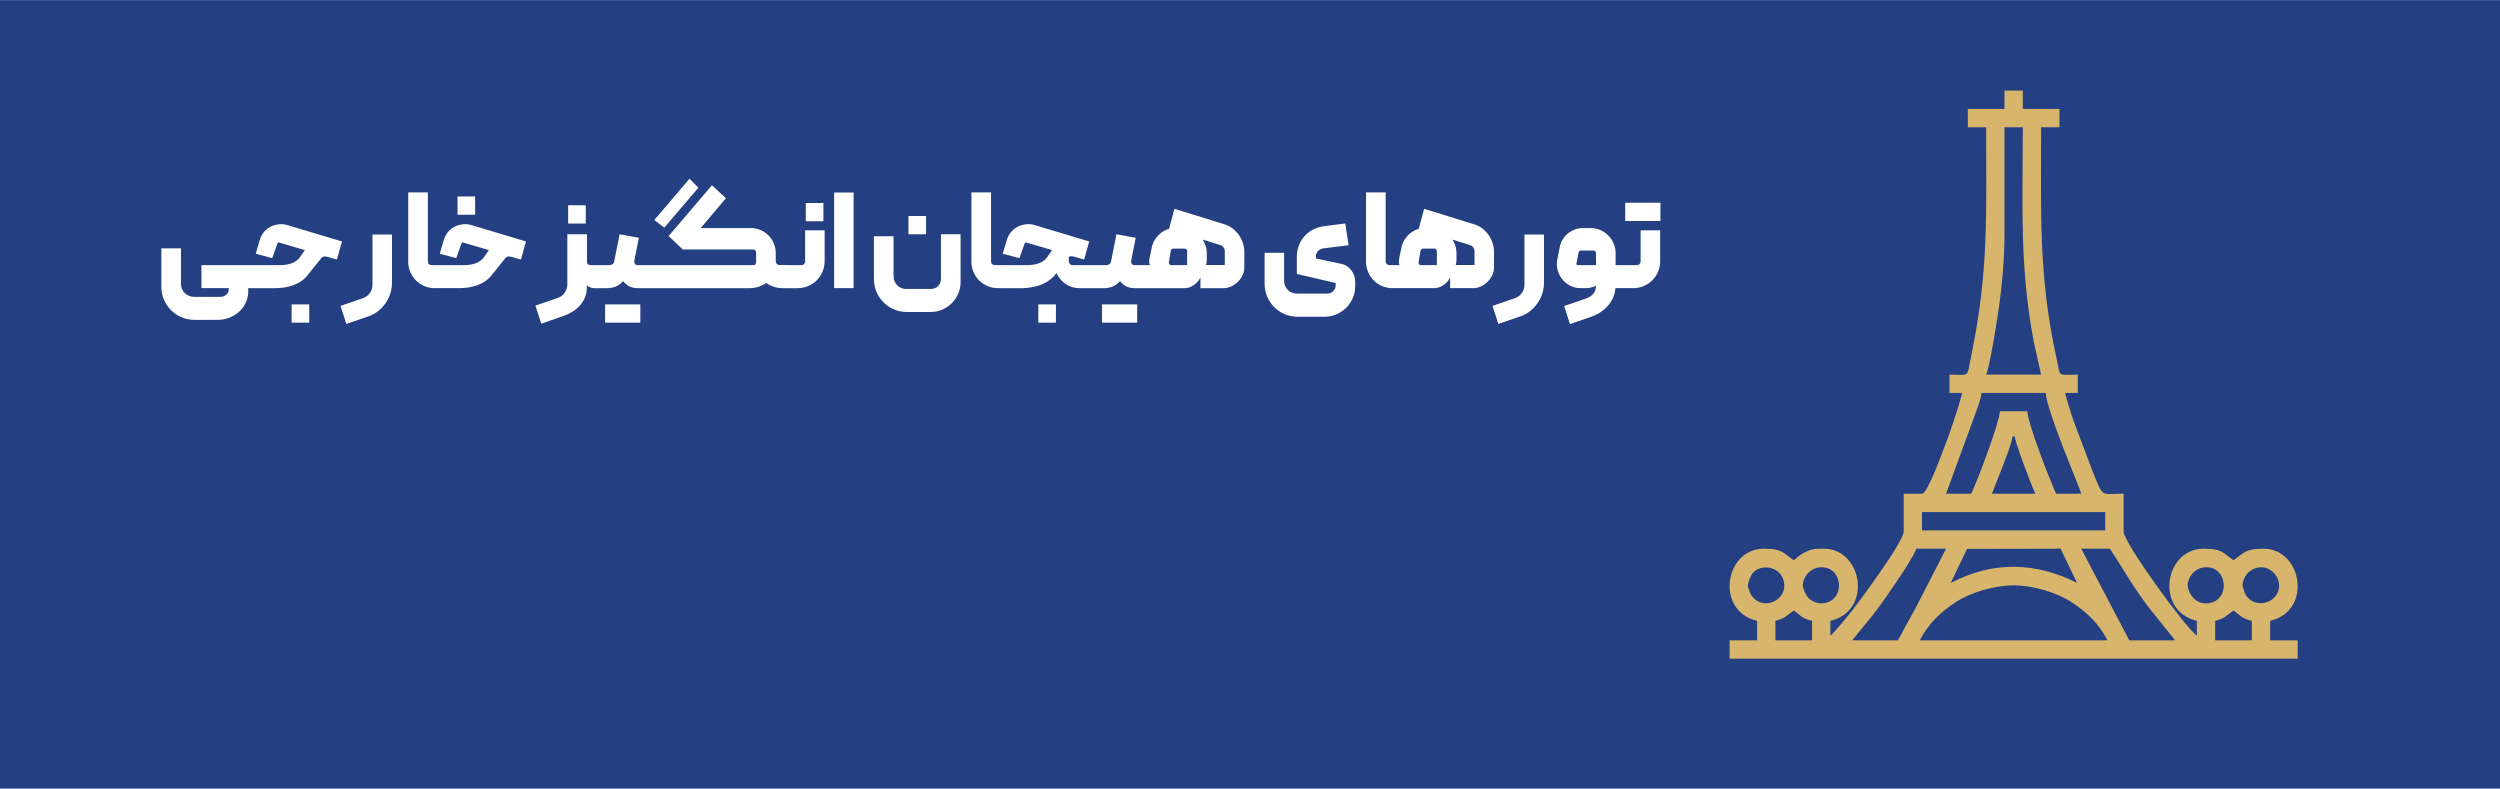
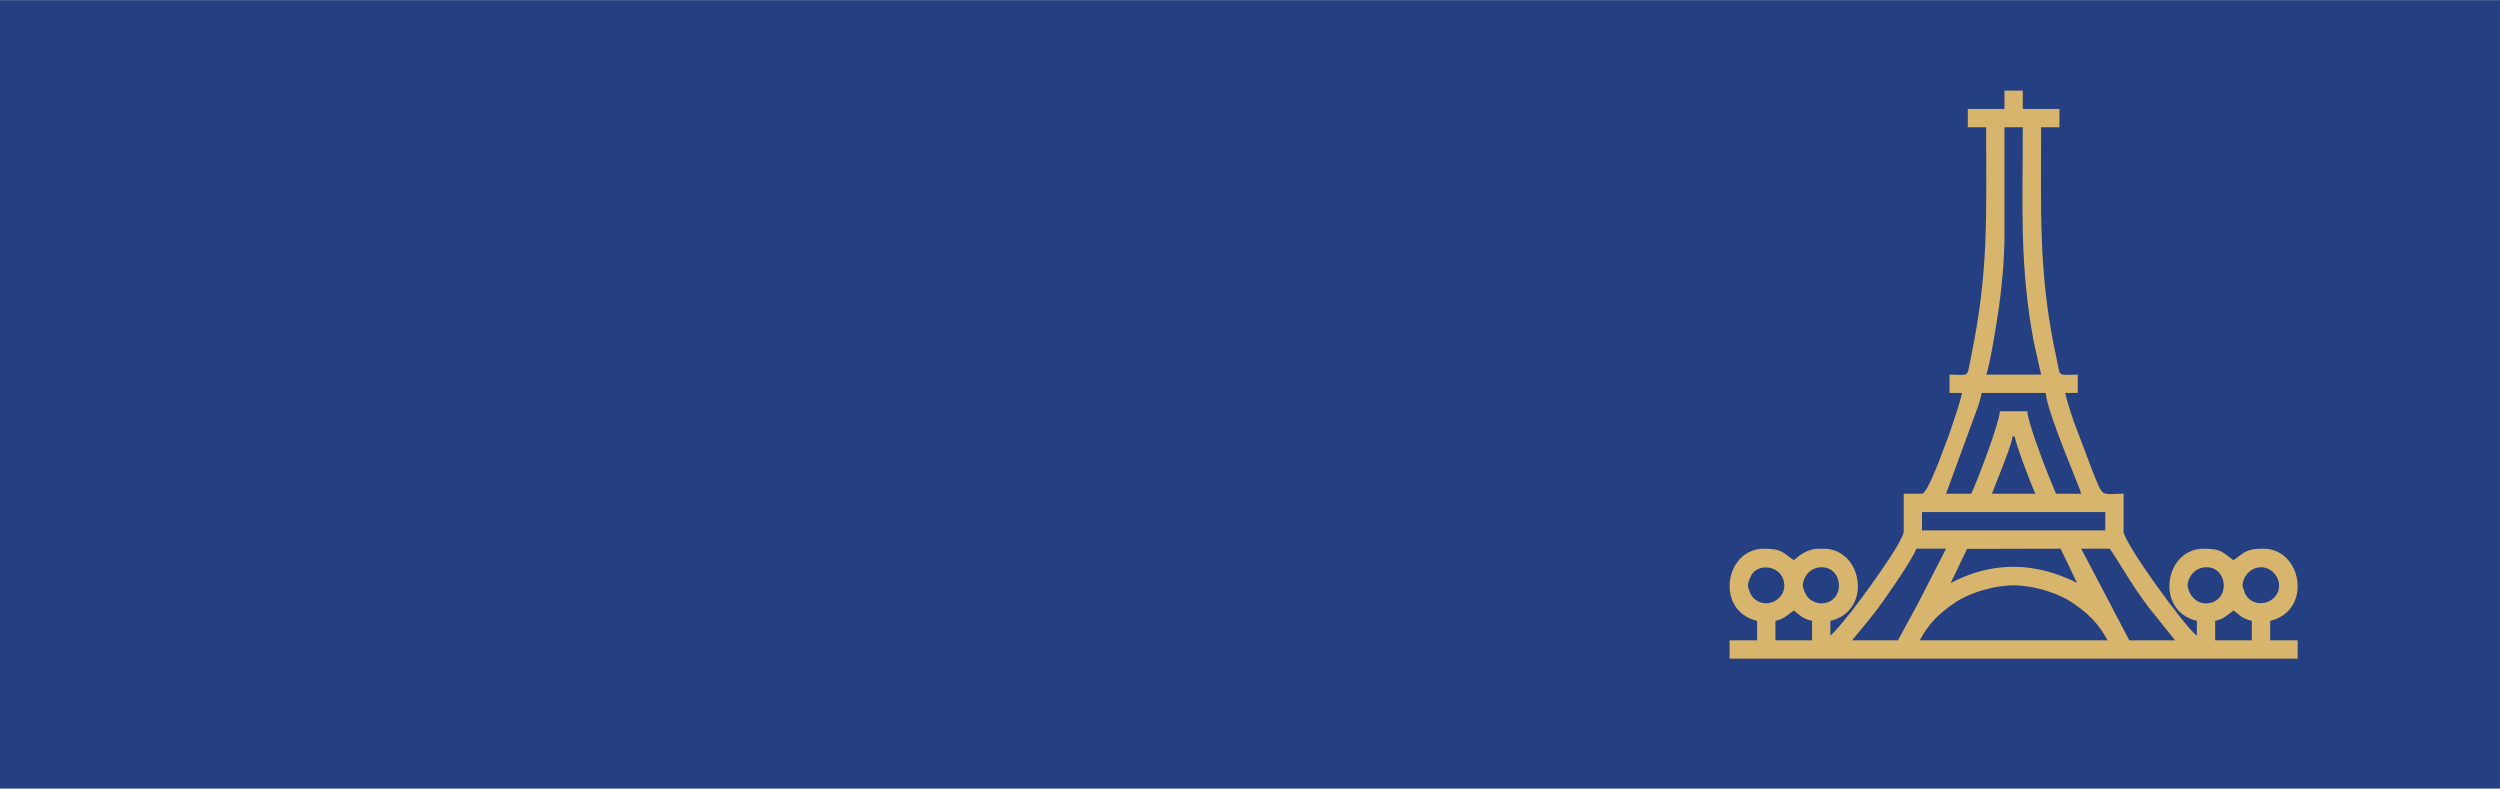
<svg xmlns="http://www.w3.org/2000/svg" xml:space="preserve" width="4.615in" height="1.456in" version="1.1" style="shape-rendering:geometricPrecision; text-rendering:geometricPrecision; image-rendering:optimizeQuality; fill-rule:evenodd; clip-rule:evenodd" viewBox="0 0 4615.35 1455.51">
  <defs>
    <style type="text/css">
   
    .fil2 {fill:#D7B56D}
    .fil0 {fill:#244082}
    .fil1 {fill:white;fill-rule:nonzero}
   
  </style>
  </defs>
  <g id="Layer_x0020_1">
    <polygon class="fil0" points="-0,0 4615.35,0 4615.35,1455.51 -0,1455.51 " />
-     <path class="fil1" d="M406.89 547.69c4.33,0 8,-1.33 11,-4 3,-2.67 4.5,-6.17 4.5,-10.5l0 -1.5 -50.5 0 0 -42.5 95.67 0 0.04 0 0.04 0 0.11 0 50.39 0c6.33,0 12.67,-1 19,-3 6.33,-2 11.58,-5.5 15.75,-10.5l8 -11.5c0.83,-1 1.33,-1.75 1.5,-2.25 0.17,-0.17 0.33,-0.33 0.5,-0.5l-47.75 -14c-1.5,-0.5 -2.5,0.09 -3,1.75l-9.5 27 -30.5 -8 7.25 -25.25c1.83,-6 4.58,-11.12 8.25,-15.37 3.67,-4.25 7.87,-7.5 12.63,-9.75 4.75,-2.25 9.75,-3.63 15,-4.13 5.25,-0.5 10.29,0 15.13,1.5l101 30.25 -9.5 33.5 -16 -4.75c-3.33,-0.83 -5.92,-1.17 -7.75,-1 -1.83,0.17 -3.67,1.42 -5.5,3.75l-25.75 32c-3.5,4.17 -7.5,7.71 -12,10.63 -4.5,2.92 -9.3,5.25 -14.38,7 -5.08,1.75 -10.42,3.04 -16,3.87 -5.58,0.83 -11.12,1.25 -16.62,1.25l-40.16 0 -0.05 0 -0.05 0 -0.05 0 -0.05 0 -9.91 0c0.5,0.5 0.75,1.75 0.75,3.75l0 0.75c0,7.83 -1.46,15.04 -4.38,21.63 -2.92,6.58 -6.96,12.25 -12.12,17 -5.17,4.75 -11.17,8.5 -18,11.25 -6.83,2.75 -14.17,4.13 -22,4.13l-42.75 0c-8.5,0 -16.46,-1.58 -23.87,-4.75 -7.42,-3.17 -13.87,-7.5 -19.37,-13 -5.5,-5.5 -9.88,-11.96 -13.13,-19.38 -3.25,-7.42 -4.87,-15.37 -4.87,-23.87l0 -71 36.25 0 0 66c0,3.17 0.63,6.21 1.87,9.13 1.25,2.92 2.96,5.42 5.13,7.5 2.17,2.08 4.71,3.75 7.63,5 2.92,1.25 5.96,1.87 9.13,1.87l49 0zm131.5 14l32.5 0 0 33.75 -32.5 0 0 -33.75zm101 36l-10.75 -33.25 40.75 -14c5.5,-1.83 9.92,-5.04 13.25,-9.63 3.33,-4.58 5,-9.79 5,-15.63l0 -92.5 36 0 0 88.75c0,7.17 -1.09,14.04 -3.25,20.63 -2.17,6.58 -5.21,12.63 -9.13,18.13 -3.92,5.5 -8.62,10.33 -14.12,14.5 -5.5,4.17 -11.59,7.33 -18.25,9.5l-39.5 13.5zm168.11 -66l-0.11 0 -0.05 0 -0.05 0 -4.91 0c-6.67,0 -13,-1.29 -19,-3.87 -6,-2.58 -11.17,-6.04 -15.5,-10.38 -4.33,-4.33 -7.8,-9.5 -10.38,-15.5 -2.58,-6 -3.87,-12.33 -3.87,-19l0 -128 36.25 0 0 127.25c0,2 0.67,3.67 2,5 1.33,1.33 3,2 5,2l10.42 0 0.04 0 0.04 0 0.05 0 0.05 0 50.41 0c6.33,0 12.67,-1 19,-3 6.33,-2 11.58,-5.5 15.75,-10.5l8 -11.5c0.83,-1 1.33,-1.75 1.5,-2.25 0.17,-0.17 0.33,-0.33 0.5,-0.5l-47.75 -14c-1.5,-0.5 -2.5,0.09 -3,1.75l-9.5 27 -30.5 -8 7.25 -25.25c1.83,-6 4.58,-11.12 8.25,-15.37 3.67,-4.25 7.87,-7.5 12.63,-9.75 4.75,-2.25 9.75,-3.63 15,-4.13 5.25,-0.5 10.29,0 15.13,1.5l101 30.25 -9.5 33.5 -16 -4.75c-3.33,-0.83 -5.92,-1.17 -7.75,-1 -1.83,0.17 -3.67,1.42 -5.5,3.75l-25.75 32c-3.5,4.17 -7.5,7.71 -12,10.63 -4.5,2.92 -9.3,5.25 -14.38,7 -5.08,1.75 -10.42,3.04 -16,3.87 -5.58,0.83 -11.12,1.25 -16.62,1.25l-40.14 0zm37.14 -169.25l32.5 0 0 33.75 -32.5 0 0 -33.75zm239 69.75l0 51.25c0,1.83 0.63,3.25 1.87,4.25 1.25,1 2.79,1.5 4.63,1.5l10.92 0 0.04 0 0.04 0 0.11 0 24.14 0c2,0 3.83,-0.63 5.5,-1.87 1.67,-1.25 2.67,-2.96 3,-5.13l10 -50 35.5 6.5 -8.25 41.75c-0.5,2.67 -0.17,4.8 1,6.38 1.17,1.58 2.92,2.37 5.25,2.37l19.89 0 0.11 0 0.09 0 193.91 0c0.83,0 1.79,-0.42 2.87,-1.25 1.08,-0.83 1.63,-2.08 1.63,-3.75l0 -18.25c0,-1.67 -0.58,-3.04 -1.75,-4.12 -1.17,-1.08 -2.5,-1.63 -4,-1.63l-129.75 0 -26 -24.75 80 -93.75 25.75 24 -46.5 55 92.25 0c6.33,0 12.33,1.21 18,3.63 5.67,2.42 10.58,5.71 14.75,9.87 4.17,4.17 7.46,9.08 9.87,14.75 2.42,5.67 3.63,11.67 3.63,18l0 14.75c0,2 0.67,3.71 2,5.13 1.33,1.42 3,2.12 5,2.12l9.75 0c0.47,0 0.91,0.08 1.31,0.25l29.19 0c2,0 3.67,-0.71 5,-2.13 1.33,-1.42 2,-3.04 2,-4.87l0 -57.25 36 0 0 57c0,6.83 -1.29,13.3 -3.87,19.38 -2.58,6.08 -6.13,11.37 -10.63,15.87 -4.5,4.5 -9.79,8.04 -15.87,10.63 -6.08,2.58 -12.54,3.87 -19.37,3.87l-23.66 0 -0.05 0 -0.05 0 -0.05 0 -0.05 0 -3.65 0c-5.67,0 -11.09,-0.83 -16.25,-2.5 -5.17,-1.67 -9.92,-4 -14.25,-7 -4.5,3 -9.33,5.33 -14.5,7 -5.17,1.67 -10.42,2.5 -15.75,2.5l-186.91 0 -0.09 0 -0.05 0 -0.05 0 -19.91 0c-5.17,0 -10,-0.96 -14.5,-2.87 -4.5,-1.92 -8.67,-5.29 -12.5,-10.13 -4.33,4.83 -8.96,8.21 -13.88,10.13 -4.92,1.92 -10.04,2.87 -15.37,2.87l-19.89 0 -0.11 0 -0.04 0 -0.04 0 -4.92 0c-2,0 -4.29,-0.54 -6.87,-1.63 -2.58,-1.08 -4.54,-2.29 -5.87,-3.63l0 3.75c0,6.67 -1.13,12.79 -3.38,18.37 -2.25,5.58 -5.37,10.63 -9.37,15.13 -4,4.5 -8.75,8.42 -14.25,11.75 -5.5,3.33 -11.42,6.08 -17.75,8.25l-39.25 13.5 -11 -33.25 40.75 -14c5.67,-1.83 10.13,-5.09 13.37,-9.75 3.25,-4.67 4.88,-9.92 4.88,-15.75l0 -92.25 36.25 0zm-34.75 -53.5l32.5 0 0 33.75 -32.5 0 0 -33.75zm68.25 183l32.5 0 32.5 0 0 33.75 -32.5 0 -32.5 0 0 -33.75zm90.75 -155.75l65 -76.25 16.5 16.5 -63 73.75 -18.5 -14zm279.75 2.25l32.5 0 0 -33.75 -32.5 0 0 33.75zm88.25 123.5l-36 0 0 -176.5 36 0 0 176.5zm98.5 44c-8.5,0 -16.46,-1.58 -23.87,-4.75 -7.42,-3.17 -13.87,-7.5 -19.37,-13 -5.5,-5.5 -9.83,-11.96 -13,-19.38 -3.17,-7.42 -4.75,-15.37 -4.75,-23.87l0 -78.75 36.25 0 0 74c0,3.33 0.62,6.42 1.87,9.25 1.25,2.83 2.92,5.29 5,7.37 2.08,2.08 4.54,3.71 7.37,4.87 2.83,1.17 5.83,1.75 9,1.75l45.75 0c5.17,0 9.54,-1.79 13.12,-5.37 3.58,-3.58 5.38,-7.96 5.38,-13.13l0 -82.5 36.25 0 0 88.5c0,7.5 -1.46,14.58 -4.37,21.25 -2.92,6.67 -6.87,12.5 -11.87,17.5 -5,5 -10.83,8.96 -17.5,11.87 -6.67,2.92 -13.83,4.37 -21.5,4.37l-43.75 0zm2.75 -177.25l32.5 0 0 33.75 -32.5 0 0 -33.75zm170.11 133.25l-0.11 0 -0.05 0 -0.05 0 -4.91 0c-6.67,0 -13,-1.29 -19,-3.87 -6,-2.58 -11.17,-6.04 -15.5,-10.38 -4.33,-4.33 -7.8,-9.5 -10.38,-15.5 -2.58,-6 -3.87,-12.33 -3.87,-19l0 -128 36.25 0 0 127.25c0,2 0.67,3.67 2,5 1.33,1.33 3,2 5,2l10.42 0 0.04 0 0.04 0 0.05 0 0.05 0 50.41 0c6.33,0 12.67,-1 19,-3 6.33,-2 11.58,-5.5 15.75,-10.5l8 -11.5c0.83,-1 1.33,-1.75 1.5,-2.25 0.17,-0.17 0.33,-0.33 0.5,-0.5l-47.75 -14c-1.5,-0.33 -2.5,0.25 -3,1.75l-9.5 27 -31 -8 7.5 -25.25c1.83,-6 4.63,-11.12 8.37,-15.37 3.75,-4.25 8,-7.5 12.75,-9.75 4.75,-2.25 9.79,-3.63 15.13,-4.13 5.33,-0.5 10.33,0 15,1.5l101 30.25 -9.5 33.5 -18.25 -5.25c-2.83,-0.83 -5,-1.13 -6.5,-0.87 -1.5,0.25 -2.67,0.54 -3.5,0.87l0 8.5c0,1.83 0.67,3.46 2,4.87 1.33,1.42 3,2.13 5,2.13l38.17 0 0.04 0 0.04 0 0.04 0 0.04 0 0.04 0 24.13 0c2,0 3.83,-0.63 5.5,-1.87 1.67,-1.25 2.67,-2.96 3,-5.13l10 -50 35.5 6.5 -8.25 41.75c-0.5,2.67 -0.17,4.8 1,6.38 1.17,1.58 2.92,2.37 5.25,2.37l19.88 0 0.06 0 0.06 0 0.05 0 0.05 0 8.66 0c-1.17,-0.83 -1.8,-2.46 -1.88,-4.87 -0.08,-2.42 0.13,-4.96 0.63,-7.63l4 -19.25c1,-5.33 2.87,-10.25 5.63,-14.75 2.75,-4.5 6.08,-8.42 10,-11.75 3.92,-3.33 8.33,-5.91 13.25,-7.75 1.06,-0.39 2.12,-0.74 3.2,-1.04l9.92 -36.96 92 28.5c5.67,1.67 10.79,4.25 15.37,7.75 4.58,3.5 8.46,7.54 11.63,12.13 3.17,4.58 5.63,9.5 7.37,14.75 1.75,5.25 2.63,10.54 2.63,15.87l0 29.25c0,5 -1.08,9.8 -3.25,14.38 -2.17,4.58 -5.04,8.62 -8.63,12.12 -3.58,3.5 -7.67,6.33 -12.25,8.5 -4.58,2.17 -9.29,3.25 -14.12,3.25l-42.75 0 0 -20 -1.63 3.12c-1.08,2.08 -2.87,4.37 -5.37,6.87 -2.5,2.5 -5.71,4.79 -9.63,6.87 -3.92,2.08 -8.62,3.13 -14.12,3.13l-70.66 0 -0.05 0 -0.05 0 -0.11 0 -19.89 0c-5.17,0 -10,-0.96 -14.5,-2.87 -4.5,-1.92 -8.67,-5.29 -12.5,-10.13 -4.33,4.83 -8.96,8.21 -13.88,10.13 -4.92,1.92 -10.04,2.87 -15.37,2.87l-19.91 0 -0.05 0 -0.05 0 -0.04 0 -0.04 0 -24.92 0c-10,0 -18.67,-2.54 -26,-7.63 -7.33,-5.08 -13,-11.87 -17,-20.37l-4 5.25c-7.5,8 -16.46,13.75 -26.88,17.25 -10.42,3.5 -21.12,5.33 -32.12,5.5l-40.14 0zm69.64 30l32.5 0 0 33.75 -32.5 0 0 -33.75zm117.5 0l32.5 0 32.5 0 0 33.75 -32.5 0 -32.5 0 0 -33.75zm185.84 -119.75c1.47,2.22 2.78,4.59 3.91,7.12 2.5,5.58 3.75,11.63 3.75,18.13l0 10.25c0,3.83 -0.21,6.63 -0.63,8.38 -0.42,1.75 -0.71,2.79 -0.87,3.12l34.75 0 0 -26.5c0,-1.67 -0.67,-3.54 -2,-5.62 -1.33,-2.08 -3.17,-3.54 -5.5,-4.38l-33.41 -10.5zm-28.59 47.25l0 -26c0,-1.33 -0.42,-2.42 -1.25,-3.25 -0.83,-0.83 -1.92,-1.25 -3.25,-1.25l-20.5 0c-1.33,-0.17 -2.5,0.17 -3.5,1 -1,0.83 -1.58,1.92 -1.75,3.25l-3.5 21.25c0,1.33 0.33,2.46 1,3.37 0.67,0.92 1.58,1.46 2.75,1.63l30 0zm284.25 -2.5c7.83,1.67 14.12,5.67 18.87,12 4.75,6.33 7.13,13.5 7.13,21.5l0 7.5c0,7.83 -1.46,15.21 -4.38,22.13 -2.92,6.92 -6.96,12.92 -12.12,18 -5.17,5.08 -11.17,9.13 -18,12.13 -6.83,3 -14.17,4.5 -22,4.5l-49.75 0c-8.5,0 -16.46,-1.59 -23.87,-4.75 -7.42,-3.17 -13.87,-7.5 -19.37,-13 -5.5,-5.5 -9.83,-11.96 -13,-19.37 -3.17,-7.42 -4.75,-15.37 -4.75,-23.88l0 -57 36 0 0 51.75c0,6.67 2.29,12.25 6.87,16.75 4.58,4.5 10.13,6.75 16.63,6.75l56.25 0c4.33,0 8,-1.5 11,-4.5 3,-3 4.5,-6.67 4.5,-11l0 -4 -71.75 -16.75 0 -31.75c0,-7 1.17,-13.71 3.5,-20.13 2.33,-6.42 5.67,-12.13 10,-17.13 4.33,-5 9.54,-9.17 15.63,-12.5 6.08,-3.33 12.87,-5.5 20.37,-6.5l40 -5.25 6 40.25 -46 5.75c-4.17,0.5 -7.58,2.13 -10.25,4.87 -2.67,2.75 -4,6.21 -4,10.37l0 3.5 46.5 9.75zm99.86 45l-0.11 0 -0.11 0 -4.89 0c-6.67,0 -13,-1.29 -19,-3.87 -6,-2.58 -11.17,-6.04 -15.5,-10.38 -4.33,-4.33 -7.8,-9.5 -10.38,-15.5 -2.58,-6 -3.87,-12.33 -3.87,-19l0 -128 36.25 0 0 127.25c0,2 0.67,3.67 2,5 1.33,1.33 3,2 5,2l10.38 0 0.06 0 0.06 0 0.05 0 0.05 0 8.66 0c-1.17,-0.83 -1.8,-2.46 -1.88,-4.87 -0.08,-2.42 0.13,-4.96 0.63,-7.63l4 -19.25c1,-5.33 2.87,-10.25 5.63,-14.75 2.75,-4.5 6.08,-8.42 10,-11.75 3.92,-3.33 8.33,-5.91 13.25,-7.75 1.06,-0.39 2.12,-0.74 3.2,-1.04l9.92 -36.96 92 28.5c5.67,1.67 10.79,4.25 15.37,7.75 4.58,3.5 8.46,7.54 11.63,12.13 3.17,4.58 5.63,9.5 7.37,14.75 1.75,5.25 2.63,10.54 2.63,15.87l0 29.25c0,5 -1.08,9.8 -3.25,14.38 -2.17,4.58 -5.04,8.62 -8.63,12.12 -3.58,3.5 -7.67,6.33 -12.25,8.5 -4.58,2.17 -9.29,3.25 -14.12,3.25l-42.75 0 0 -20 -1.63 3.12c-1.08,2.08 -2.87,4.37 -5.37,6.87 -2.5,2.5 -5.71,4.79 -9.63,6.87 -3.92,2.08 -8.62,3.13 -14.12,3.13l-70.64 0zm105.48 -89.75c1.47,2.22 2.78,4.59 3.91,7.12 2.5,5.58 3.75,11.63 3.75,18.13l0 10.25c0,3.83 -0.21,6.63 -0.63,8.38 -0.42,1.75 -0.71,2.79 -0.87,3.12l34.75 0 0 -26.5c0,-1.67 -0.67,-3.54 -2,-5.62 -1.33,-2.08 -3.17,-3.54 -5.5,-4.38l-33.41 -10.5zm-28.59 47.25l0 -26c0,-1.33 -0.42,-2.42 -1.25,-3.25 -0.83,-0.83 -1.92,-1.25 -3.25,-1.25l-20.5 0c-1.33,-0.17 -2.5,0.17 -3.5,1 -1,0.83 -1.58,1.92 -1.75,3.25l-3.5 21.25c0,1.33 0.33,2.46 1,3.37 0.67,0.92 1.58,1.46 2.75,1.63l30 0zm113.5 108.5l-10.75 -33.25 40.75 -14c5.5,-1.83 9.92,-5.04 13.25,-9.63 3.33,-4.58 5,-9.79 5,-15.63l0 -92.5 36 0 0 88.75c0,7.17 -1.09,14.04 -3.25,20.63 -2.17,6.58 -5.21,12.63 -9.13,18.13 -3.92,5.5 -8.62,10.33 -14.12,14.5 -5.5,4.17 -11.59,7.33 -18.25,9.5l-39.5 13.5zm152 -66c-6.83,0 -13.17,-1.46 -19,-4.37 -5.83,-2.92 -10.75,-6.83 -14.75,-11.75 -4,-4.92 -6.87,-10.5 -8.63,-16.75 -1.75,-6.25 -2.04,-12.71 -0.87,-19.38l4.5 -23c1,-5.17 2.79,-9.91 5.37,-14.25 2.58,-4.33 5.79,-8.08 9.63,-11.25 3.83,-3.17 8.17,-5.67 13,-7.5 4.83,-1.83 9.92,-2.75 15.25,-2.75l13.75 0c6.33,0 12.29,1.21 17.87,3.63 5.58,2.42 10.46,5.71 14.63,9.87 4.17,4.17 7.5,9.08 10,14.75 2.5,5.67 3.75,11.67 3.75,18l0 22.25 8.65 0 0.05 0 0.05 0 0.11 0 30.39 0c2,0 3.67,-0.71 5,-2.13 1.33,-1.42 2,-3.04 2,-4.87l0 -57.25 36 0 0 57c0,6.83 -1.29,13.3 -3.87,19.38 -2.58,6.08 -6.13,11.37 -10.63,15.87 -4.5,4.5 -9.79,8.04 -15.87,10.63 -6.08,2.58 -12.54,3.87 -19.37,3.87l-23.64 0 -0.11 0 -0.05 0 -0.05 0 -8.91 0 0 0c-1.17,12.5 -5.87,23.37 -14.13,32.63 -8.25,9.25 -18.37,15.96 -30.37,20.13l-39.5 13.5 -10.75 -33.25 39.5 -13.5c5.33,-1.83 9.83,-4.54 13.5,-8.13 3.67,-3.58 5.5,-8.29 5.5,-14.13l0 -1.75c-2.33,1.33 -5.21,2.42 -8.63,3.25 -3.42,0.83 -6.79,1.25 -10.13,1.25l-9.25 0zm-5 -42.5l33.5 0 -0.25 -22.5c0,-1.17 -0.42,-2.17 -1.25,-3 -0.83,-0.83 -1.83,-1.33 -3,-1.5l-23.5 0c-2,-0.17 -3.42,1 -4.25,3.5l-4 20.25c-0.33,0.83 -0.17,1.59 0.5,2.25 0.67,0.67 1.42,1 2.25,1zm87.25 -115.25l32.5 0 32.5 0 0 33.75 -32.5 0 -32.5 0 0 -33.75z" />
    <path class="fil2" d="M4089.55 1145.86c18.44,-4.3 20.93,-10.39 33.83,-19.03 11.33,7.59 13.59,14.31 33.83,19.03l0 35.94 -67.66 0 0 -35.94zm-372.11 -65.54c34.79,0 79.11,12.78 106.6,30.83 29.28,19.22 50.3,39.53 66.77,70.66l-346.74 0c16.47,-31.13 37.49,-51.43 66.77,-70.66 27.39,-17.99 71.91,-30.83 106.6,-30.83zm-439.77 65.54c18.44,-4.3 20.93,-10.39 33.83,-19.03 11.33,7.59 13.59,14.31 33.83,19.03l0 35.94 -67.66 0 0 -35.94zm862.63 -63.43c-1.66,-10.7 8.35,-33.76 32.12,-35.43 18.71,-1.31 33.88,14.83 35.02,31.6 2.4,35.22 -47.74,48.58 -62.86,16.45 -0.55,-1.16 -4.18,-11.98 -4.28,-12.63zm-101.49 0c-1.66,-10.7 8.35,-33.76 32.12,-35.43 42.34,-2.97 48.2,63.57 3.42,66.63 -18.65,1.27 -32.94,-14.39 -35.54,-31.2zm-710.4 0c-1.66,-10.7 8.35,-33.76 32.12,-35.43 42.34,-2.97 48.2,63.57 3.42,66.63 -8.61,0.59 -18.8,-4.05 -24.09,-8.81 -5.72,-5.15 -10.5,-16.24 -11.44,-22.39zm-101.49 0c-0.96,-6.25 5.75,-21.26 8.94,-24.89 17.05,-19.37 56.02,-11 58.2,21.06 1.91,27.91 -32.89,46.74 -55.7,26.21 -2.58,-2.32 -5.95,-7.18 -7.17,-9.76 -0.55,-1.16 -4.18,-11.98 -4.28,-12.63zm374.23 -6.34l30.35 -63.05 172.61 -0.38 30.36 63.06c-77.37,-38.79 -156.34,-40.36 -233.33,0.37zm241.03 -63.43l52.85 0c26.54,39.64 38.71,64.38 71.58,108.13l48.93 61.01 -84.57 0 -88.8 -169.15zm-338.29 169.15l-84.57 0 32.37 -39.52c20.69,-25.34 41.46,-56.52 59.82,-83.95 5.4,-8.06 24.44,-38.1 26.2,-45.68l54.97 0 -43.69 85.28c-14.75,29.54 -30.1,55.51 -45.11,83.87zm44.4 -236.8l338.28 0 0 33.83 -338.28 0 0 -33.83zm167.03 -139.54l4.23 0c0.99,11.89 29.71,88.31 38.06,105.71l-80.34 0 20.35 -51.54c4.57,-12.81 16.66,-41.63 17.7,-54.18zm-76.11 105.71l-46.52 0 58.94 -160.95c2.09,-6.54 6.05,-18.43 6.61,-25.11l118.4 0c3.17,38.17 64.94,178.89 65.54,186.06l-46.52 0 -14.8 -35.94c-8.5,-21.35 -37.63,-97.51 -38.06,-116.29l-50.74 0c-0.44,19.94 -41.14,127.81 -52.86,152.23zm61.31 -477.83l0 -198.74 33.83 0c0,145.45 -6.24,254.6 20.25,396.26l13.58 60.42 -101.49 0c6.82,-14.21 21.09,-106.24 23.38,-122.51 5.72,-40.74 10.45,-89.54 10.45,-135.43zm0 -232.57l-67.66 0 0 33.83 33.83 0c0,163.91 5.1,263.38 -27.63,422.7 -8.57,41.69 -1.76,33.98 -40.02,33.98l0 33.83 23.26 0c-3.48,14.94 -9.79,34.83 -14.52,48.91 -5.55,16.55 -11.01,32.74 -17.2,48.35 -3.17,8 -31.89,88.8 -42.29,88.8l-33.83 0 0 69.77c0,19.11 -84.26,132.31 -96.98,148.28 -6.25,7.85 -11.71,13.89 -18.08,22.09 -2.56,3.29 -18.3,20.6 -20.26,22.03l0 -27.48c78.22,-18.22 59.84,-133.2 -12.69,-133.2 -14.74,0 -21.3,0.03 -35.28,7 -9.33,4.65 -12.55,9.37 -19.69,14.15 -19.52,-13.07 -20.78,-21.15 -54.97,-21.15 -73.02,0 -90.4,115.09 -12.69,133.2l0 35.94 -50.74 0 0 33.83 1048.69 0 0 -33.83 -50.74 0 0 -35.94c78.22,-18.22 59.84,-133.2 -12.69,-133.2 -33.94,0 -35.04,7.8 -54.97,21.15 -19.52,-13.07 -20.78,-21.15 -54.97,-21.15 -73.02,0 -90.4,115.09 -12.69,133.2l0 27.48c-22.31,-16.34 -135.31,-172.22 -135.31,-192.4l0 -69.77c-43.02,0 -36.72,8.98 -56.81,-40.44l-35.95 -95.13c-5.18,-15.4 -11.42,-34.85 -15.06,-50.48l23.26 0 0 -33.83c-39.38,0 -31.2,6.25 -39.29,-30.48 -33.56,-152.37 -28.37,-269.9 -28.37,-426.2l33.83 0 0 -33.83 -67.66 0 0 -33.83 -33.83 0 0 33.83z" />
  </g>
</svg>